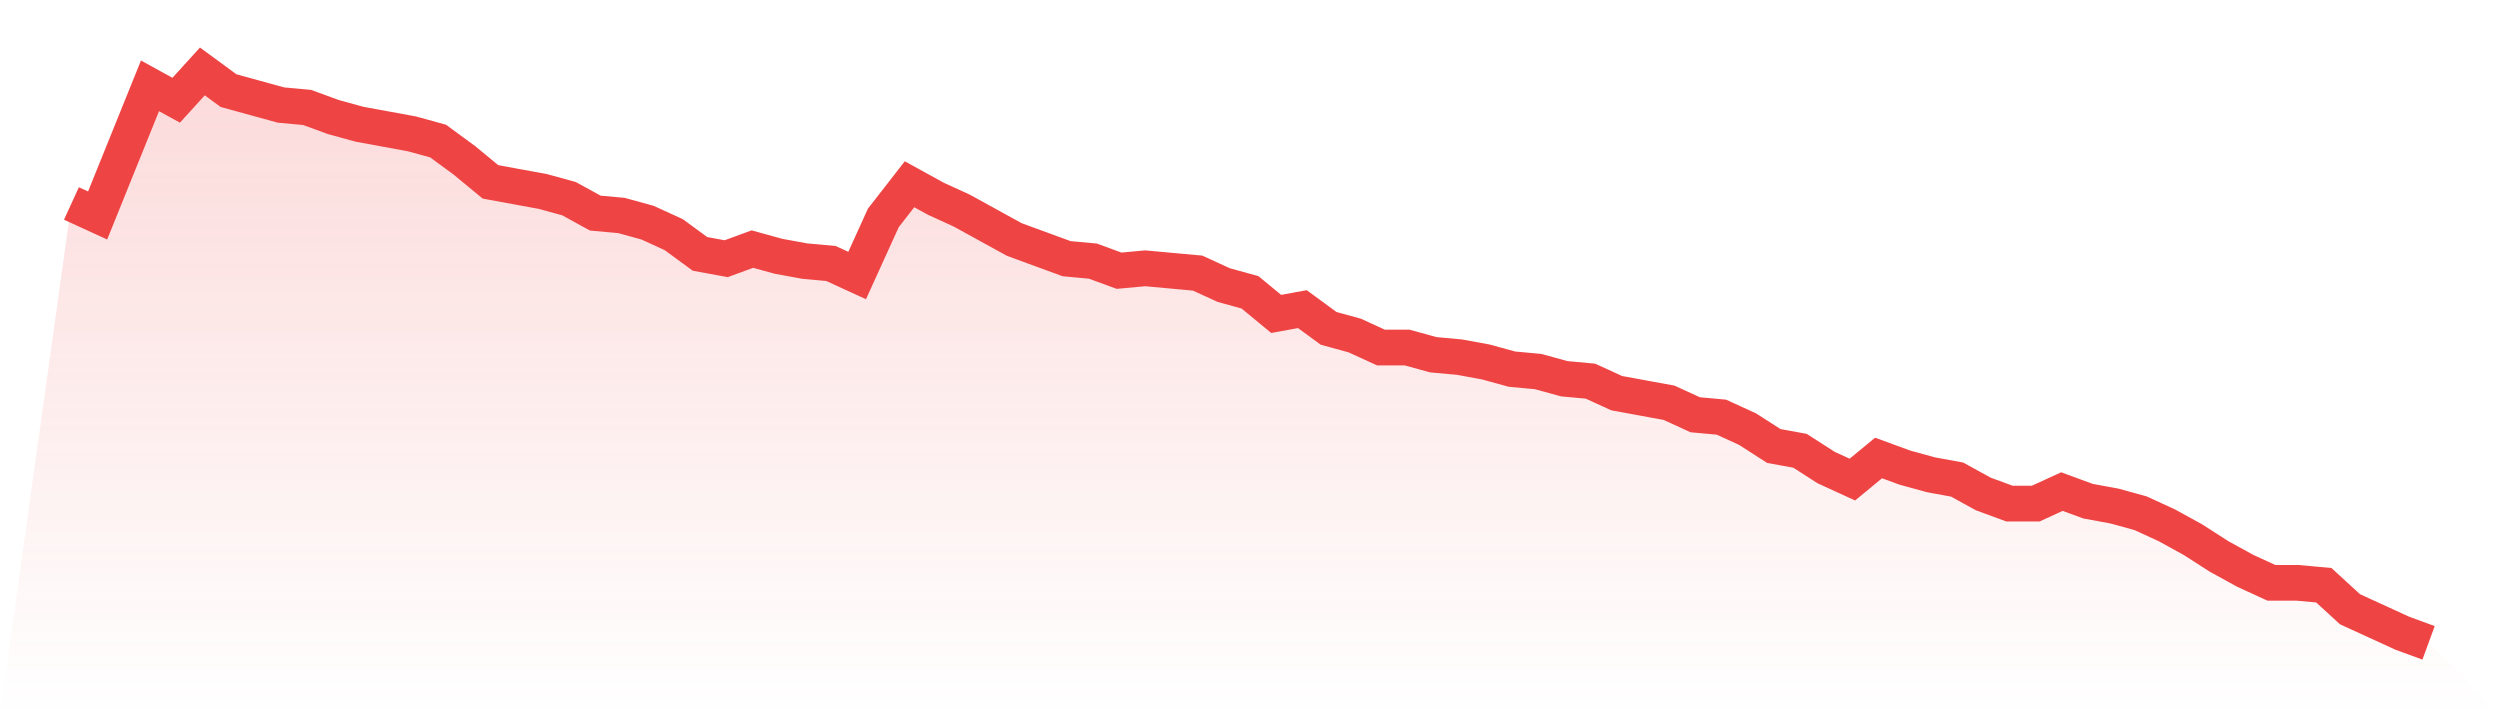
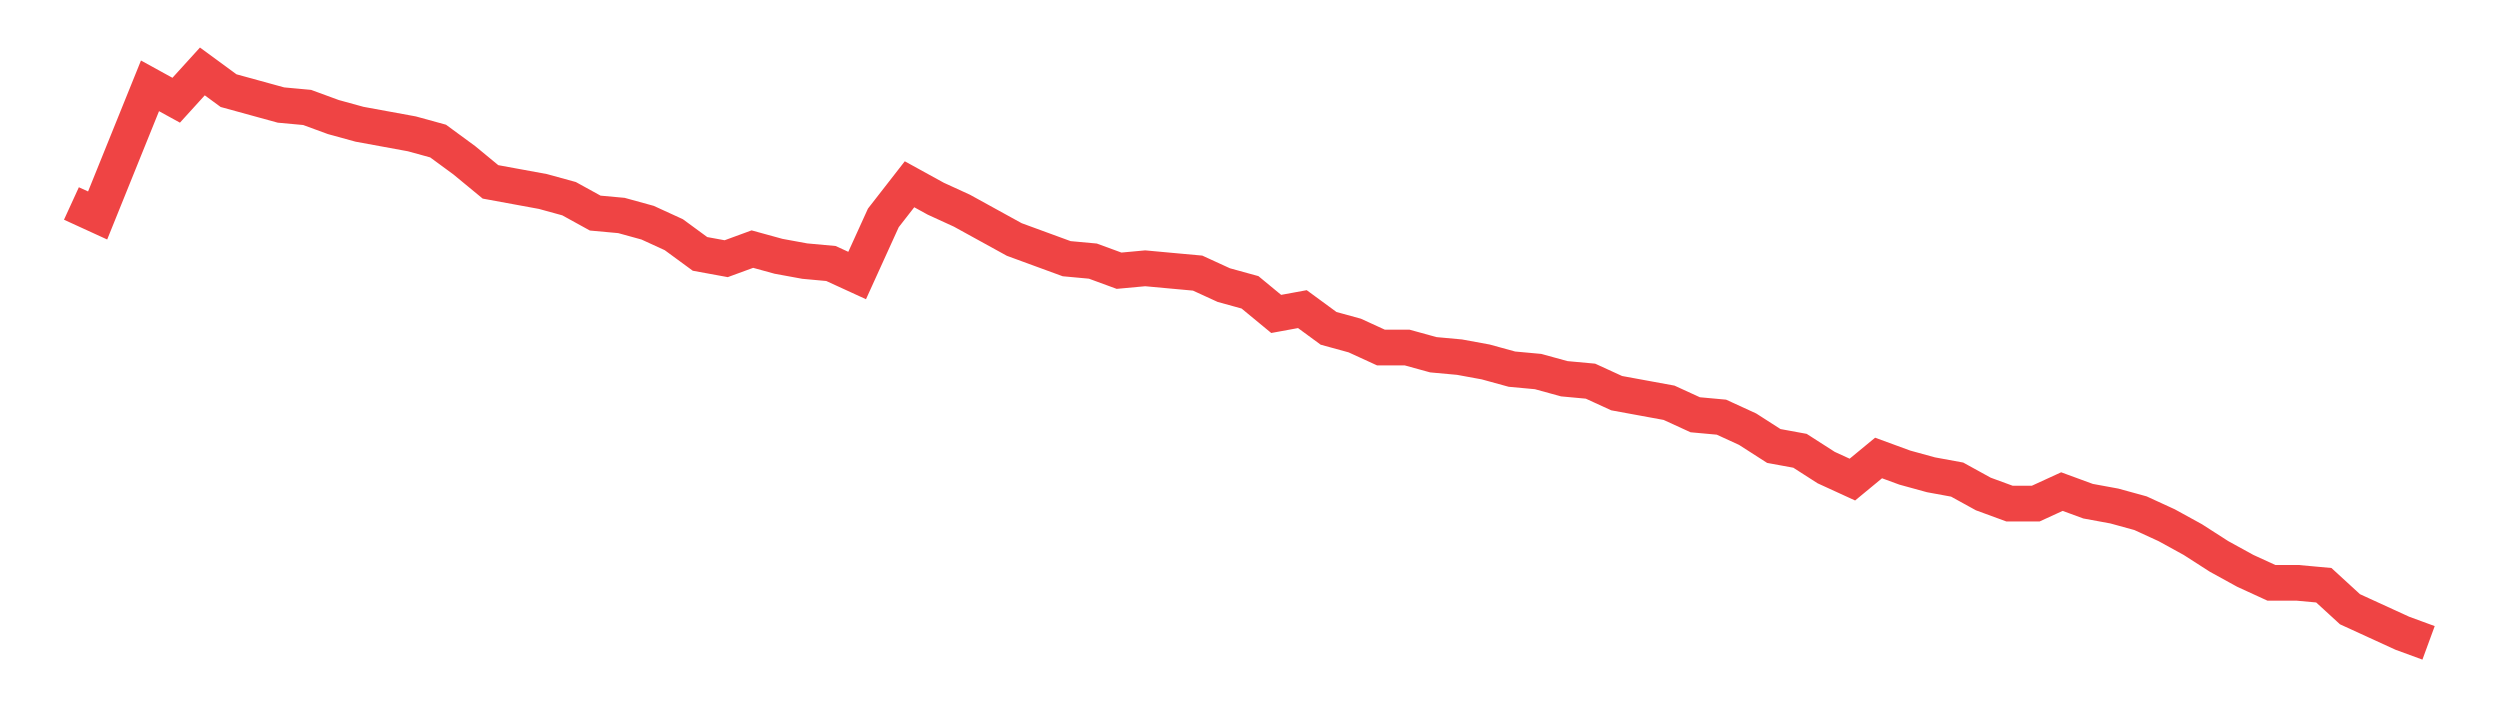
<svg xmlns="http://www.w3.org/2000/svg" viewBox="0 0 140 40">
  <defs>
    <linearGradient id="gradient" x1="0" x2="0" y1="0" y2="1">
      <stop offset="0%" stop-color="#ef4444" stop-opacity="0.2" />
      <stop offset="100%" stop-color="#ef4444" stop-opacity="0" />
    </linearGradient>
  </defs>
-   <path d="M4,11.395 L4,11.395 L5.467,12.067 L6.933,8.437 L8.4,4.807 L9.867,5.613 L11.333,4 L12.8,5.076 L14.267,5.479 L15.733,5.882 L17.2,6.017 L18.667,6.555 L20.133,6.958 L21.6,7.227 L23.067,7.496 L24.533,7.899 L26,8.975 L27.467,10.185 L28.933,10.454 L30.4,10.723 L31.867,11.126 L33.333,11.933 L34.8,12.067 L36.267,12.471 L37.733,13.143 L39.2,14.218 L40.667,14.487 L42.133,13.95 L43.6,14.353 L45.067,14.622 L46.533,14.756 L48,15.429 L49.467,12.202 L50.933,10.319 L52.4,11.126 L53.867,11.798 L55.333,12.605 L56.8,13.412 L58.267,13.95 L59.733,14.487 L61.2,14.622 L62.667,15.16 L64.133,15.025 L65.6,15.16 L67.067,15.294 L68.533,15.966 L70,16.37 L71.467,17.58 L72.933,17.311 L74.4,18.387 L75.867,18.79 L77.333,19.462 L78.8,19.462 L80.267,19.866 L81.733,20 L83.2,20.269 L84.667,20.672 L86.133,20.807 L87.6,21.21 L89.067,21.345 L90.533,22.017 L92,22.286 L93.467,22.555 L94.933,23.227 L96.4,23.361 L97.867,24.034 L99.333,24.975 L100.8,25.244 L102.267,26.185 L103.733,26.857 L105.2,25.647 L106.667,26.185 L108.133,26.588 L109.6,26.857 L111.067,27.664 L112.533,28.202 L114,28.202 L115.467,27.529 L116.933,28.067 L118.4,28.336 L119.867,28.739 L121.333,29.412 L122.8,30.218 L124.267,31.16 L125.733,31.966 L127.2,32.639 L128.667,32.639 L130.133,32.773 L131.6,34.118 L133.067,34.79 L134.533,35.462 L136,36 L140,40 L0,40 z" fill="url(#gradient)" />
  <path d="M4,11.395 L4,11.395 L5.467,12.067 L6.933,8.437 L8.4,4.807 L9.867,5.613 L11.333,4 L12.8,5.076 L14.267,5.479 L15.733,5.882 L17.2,6.017 L18.667,6.555 L20.133,6.958 L21.6,7.227 L23.067,7.496 L24.533,7.899 L26,8.975 L27.467,10.185 L28.933,10.454 L30.4,10.723 L31.867,11.126 L33.333,11.933 L34.8,12.067 L36.267,12.471 L37.733,13.143 L39.2,14.218 L40.667,14.487 L42.133,13.95 L43.6,14.353 L45.067,14.622 L46.533,14.756 L48,15.429 L49.467,12.202 L50.933,10.319 L52.4,11.126 L53.867,11.798 L55.333,12.605 L56.8,13.412 L58.267,13.95 L59.733,14.487 L61.2,14.622 L62.667,15.16 L64.133,15.025 L65.6,15.16 L67.067,15.294 L68.533,15.966 L70,16.37 L71.467,17.58 L72.933,17.311 L74.4,18.387 L75.867,18.79 L77.333,19.462 L78.8,19.462 L80.267,19.866 L81.733,20 L83.2,20.269 L84.667,20.672 L86.133,20.807 L87.6,21.21 L89.067,21.345 L90.533,22.017 L92,22.286 L93.467,22.555 L94.933,23.227 L96.4,23.361 L97.867,24.034 L99.333,24.975 L100.8,25.244 L102.267,26.185 L103.733,26.857 L105.2,25.647 L106.667,26.185 L108.133,26.588 L109.6,26.857 L111.067,27.664 L112.533,28.202 L114,28.202 L115.467,27.529 L116.933,28.067 L118.4,28.336 L119.867,28.739 L121.333,29.412 L122.8,30.218 L124.267,31.16 L125.733,31.966 L127.2,32.639 L128.667,32.639 L130.133,32.773 L131.6,34.118 L133.067,34.79 L134.533,35.462 L136,36" fill="none" stroke="#ef4444" stroke-width="2" />
</svg>